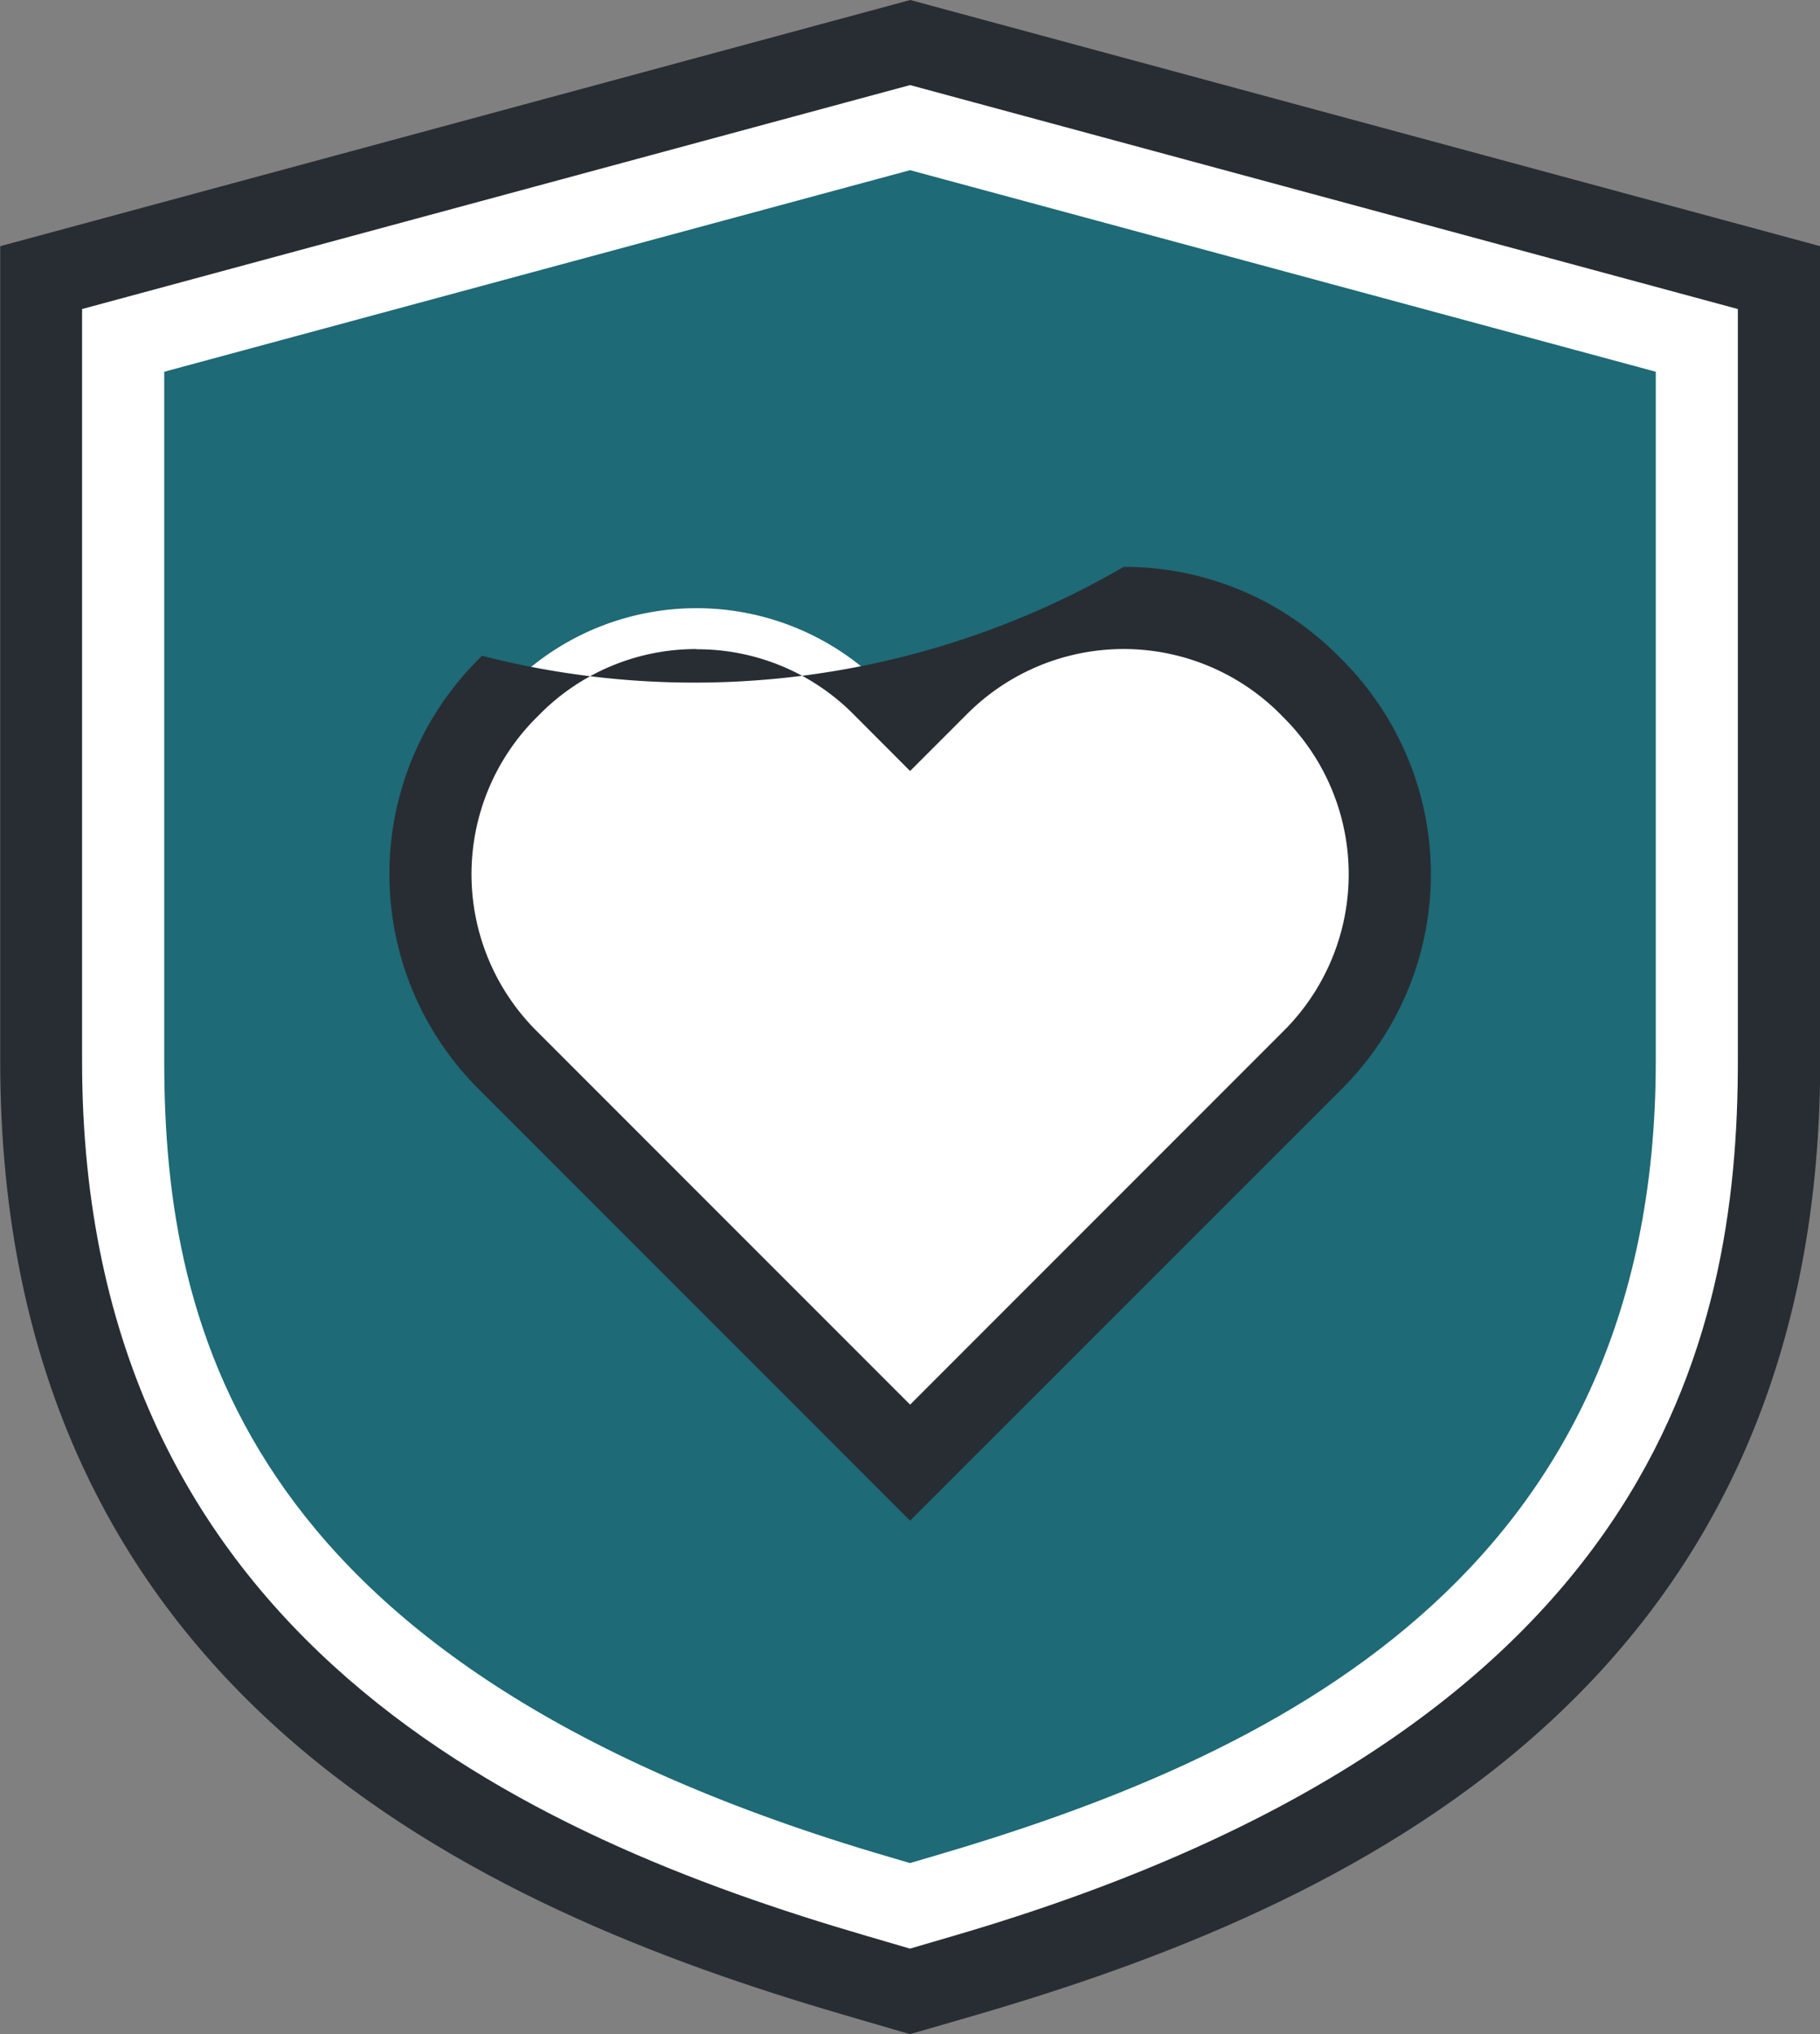
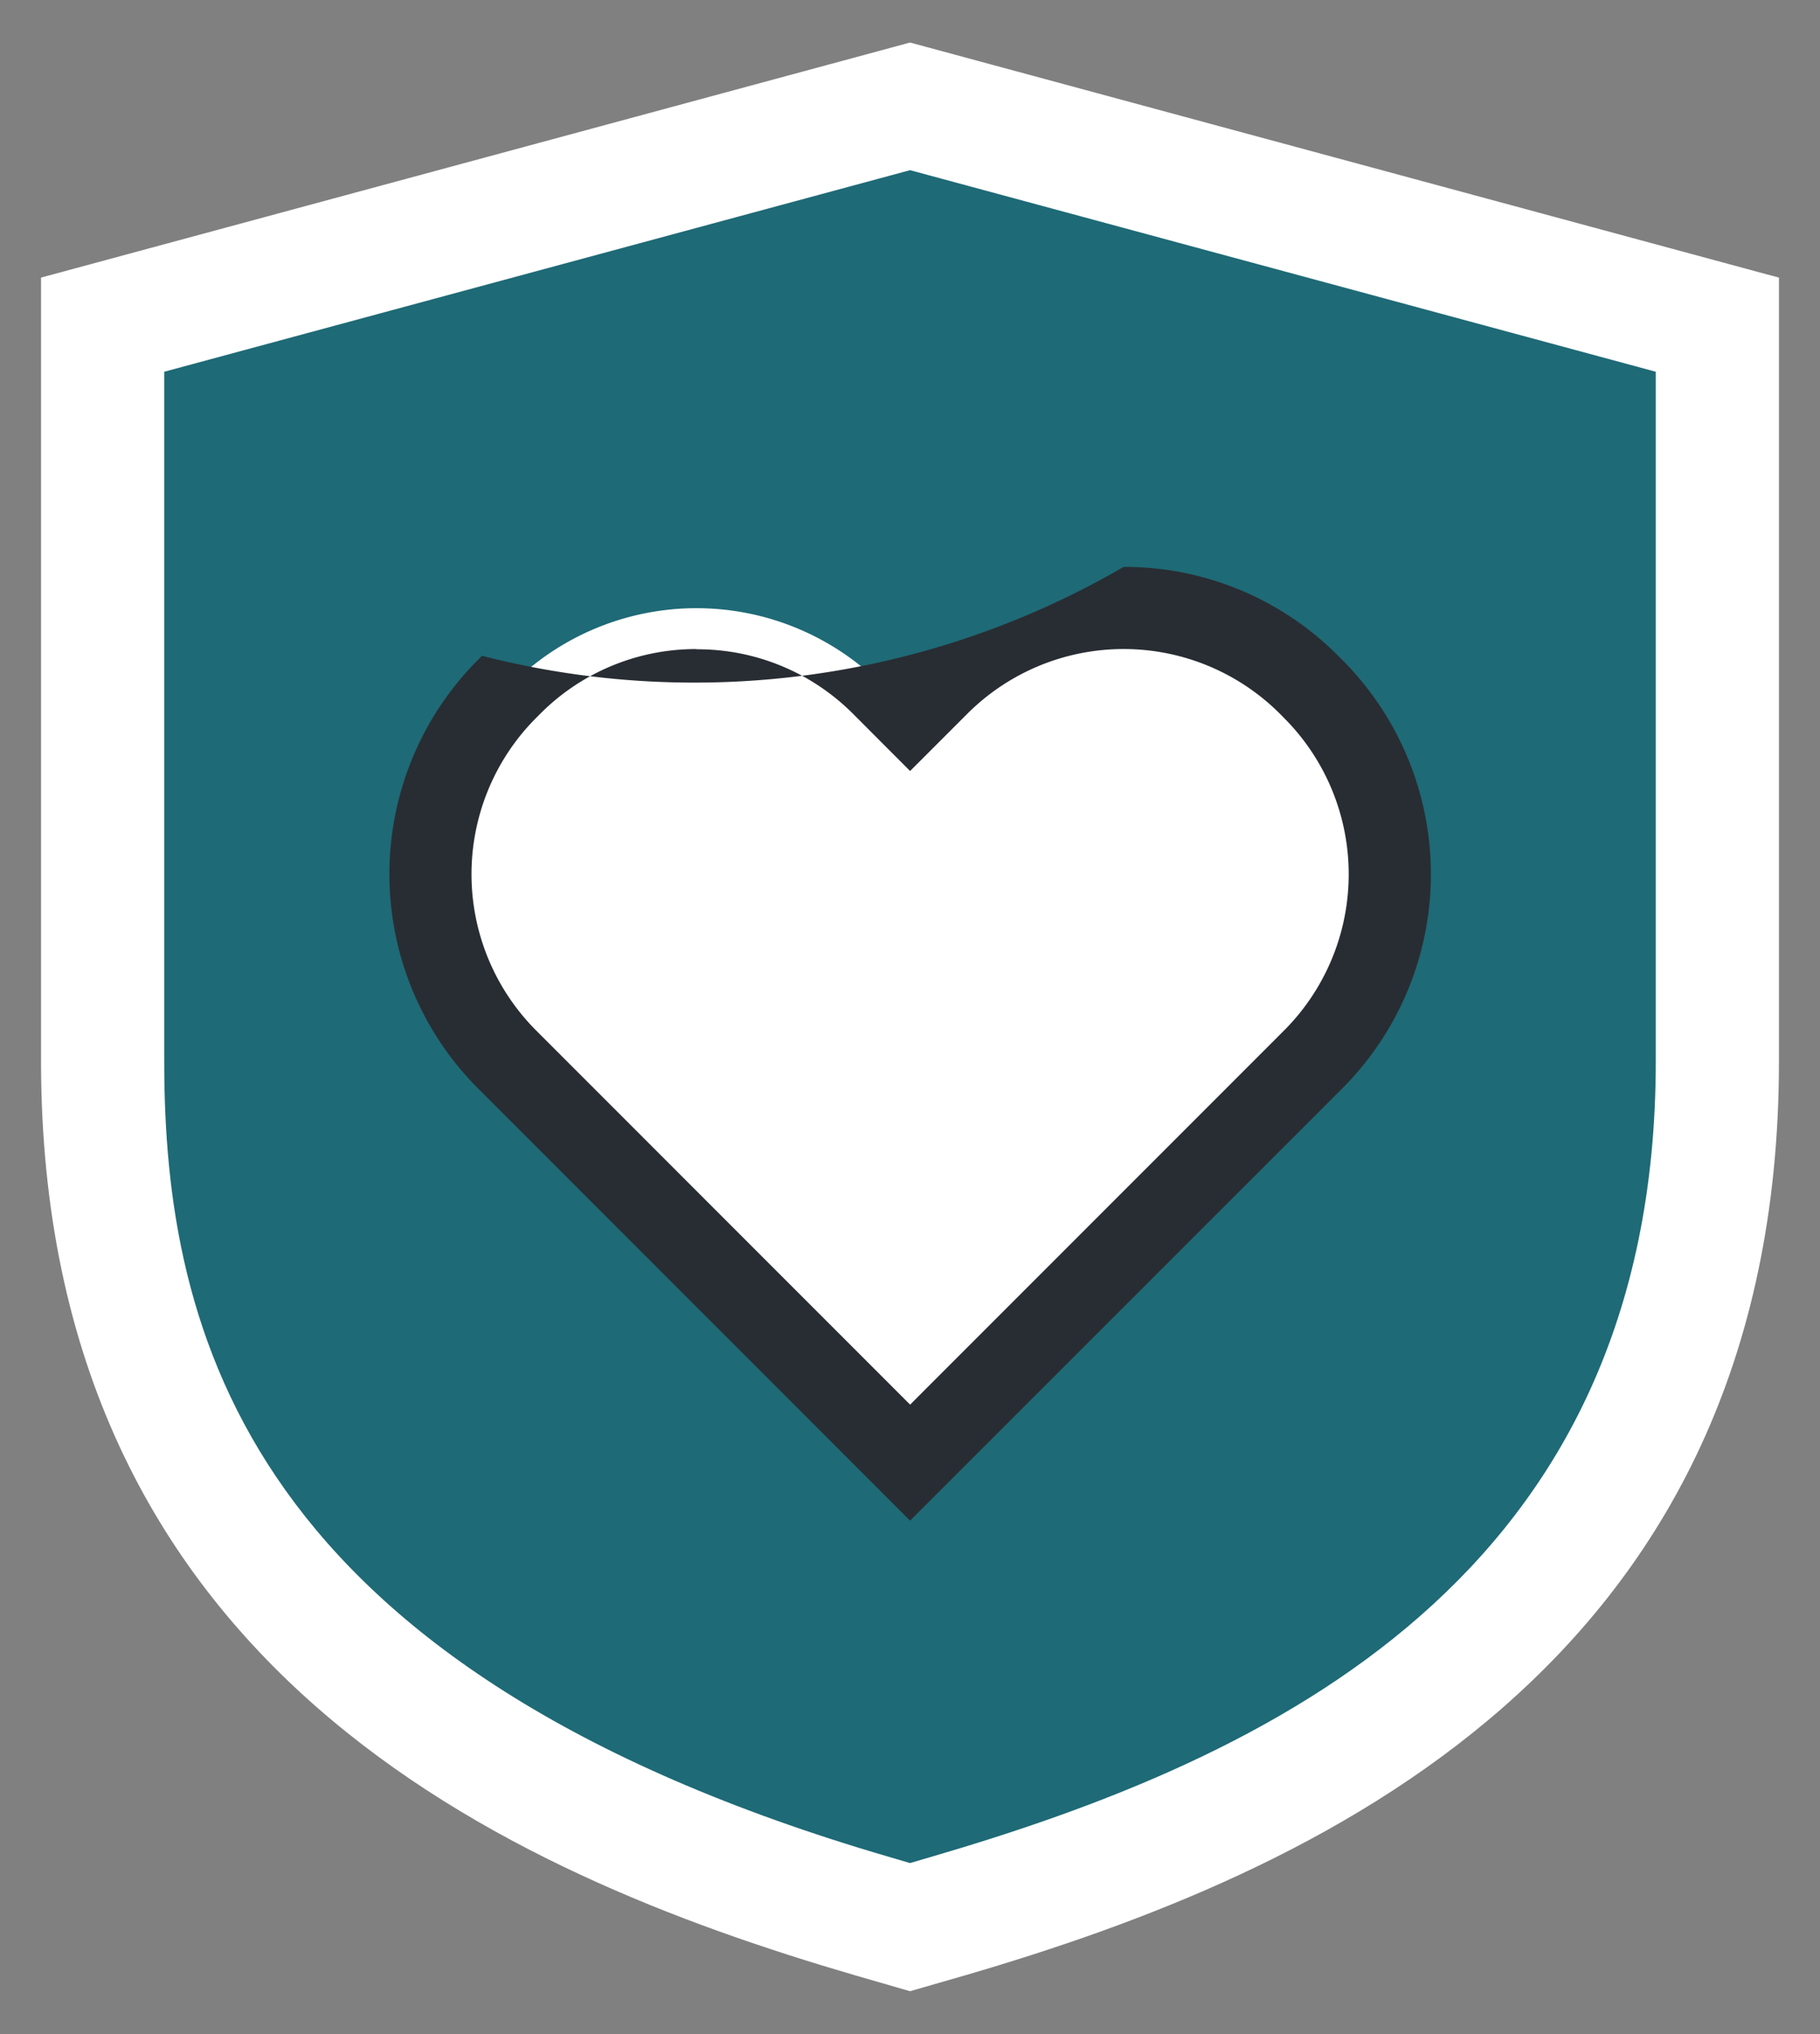
<svg xmlns="http://www.w3.org/2000/svg" width="34.322" height="38.348" viewBox="0 0 34.322 38.348">
  <rect x="0" y="0" width="34.322" height="38.348" fill="#808080" stroke="none" />
  <g id="组_564" data-name="组 564" transform="translate(-1502.912 -417.903)">
    <g id="组_561" data-name="组 561" transform="translate(1502.912 417.903)">
-       <path id="路径_231" data-name="路径 231" d="M1520.259,456.41c-6.588-1.923-15.347-5.8-15.347-17.23V424.406l16.388-4.431,16.386,4.432v14.774c0,11.427-8.758,15.306-15.346,17.23l-1.04.3Z" transform="translate(-1504.138 -419.173)" fill="#fff" />
-       <path id="路径_232" data-name="路径 232" d="M1520.073,456.251l-1.257-.367c-6.828-1.993-15.9-6.025-15.9-17.973V422.544l17.162-4.641,17.16,4.641v15.367c0,11.948-9.077,15.98-15.9,17.973Zm-15.613-32.522v14.182c0,10.908,8.441,14.633,14.79,16.486l.823.241.823-.241c13.256-3.87,14.789-11.262,14.789-16.486V423.729l-15.611-4.222Z" transform="translate(-1502.912 -417.903)" fill="#282d33" />
+       <path id="路径_231" data-name="路径 231" d="M1520.259,456.41c-6.588-1.923-15.347-5.8-15.347-17.23V424.406l16.388-4.431,16.386,4.432v14.774c0,11.427-8.758,15.306-15.346,17.23l-1.04.3" transform="translate(-1504.138 -419.173)" fill="#fff" />
    </g>
    <path id="路径_233" data-name="路径 233" d="M1524.588,457.99c-12.121-3.539-13.676-9.875-13.676-15v-13l14.065-3.8,14.063,3.8v13c0,9.757-7.308,13.142-13.675,15l-.389.114Z" transform="translate(-4.903 -5.079)" fill="#1e6a76" />
    <g id="组_563" data-name="组 563" transform="translate(1510.255 428.595)">
      <g id="组_562" data-name="组 562" transform="translate(0 0)">
        <path id="路径_234" data-name="路径 234" d="M1539.991,456.569l.53-.531a4.942,4.942,0,0,0,0-6.992l-.072-.073a4.943,4.943,0,0,0-6.992,0l-.532.531-.53-.531a4.944,4.944,0,0,0-6.993,0l-.073.073a4.945,4.945,0,0,0,0,6.992l.531.531,7.066,7.067Z" transform="translate(-1523.107 -446.751)" fill="#fff" />
        <path id="路径_235" data-name="路径 235" d="M1531.7,463.5l-8.144-8.145a5.719,5.719,0,0,1,0-8.087l.072-.072a16.113,16.113,0,0,0,12.1-1.676,5.682,5.682,0,0,1,4.044,1.675l.076.076a5.717,5.717,0,0,1,0,8.084Zm-4.027-16.431a4.145,4.145,0,0,0-2.949,1.222l-.072.072a4.171,4.171,0,0,0,0,5.9l7.049,7.05,7.048-7.049a4.169,4.169,0,0,0,0-5.9l-.075-.076a4.169,4.169,0,0,0-5.893,0l-1.08,1.08-1.078-1.08A4.144,4.144,0,0,0,1527.672,447.073Z" transform="translate(-1521.881 -445.525)" fill="#282d33" />
      </g>
    </g>
  </g>
</svg>